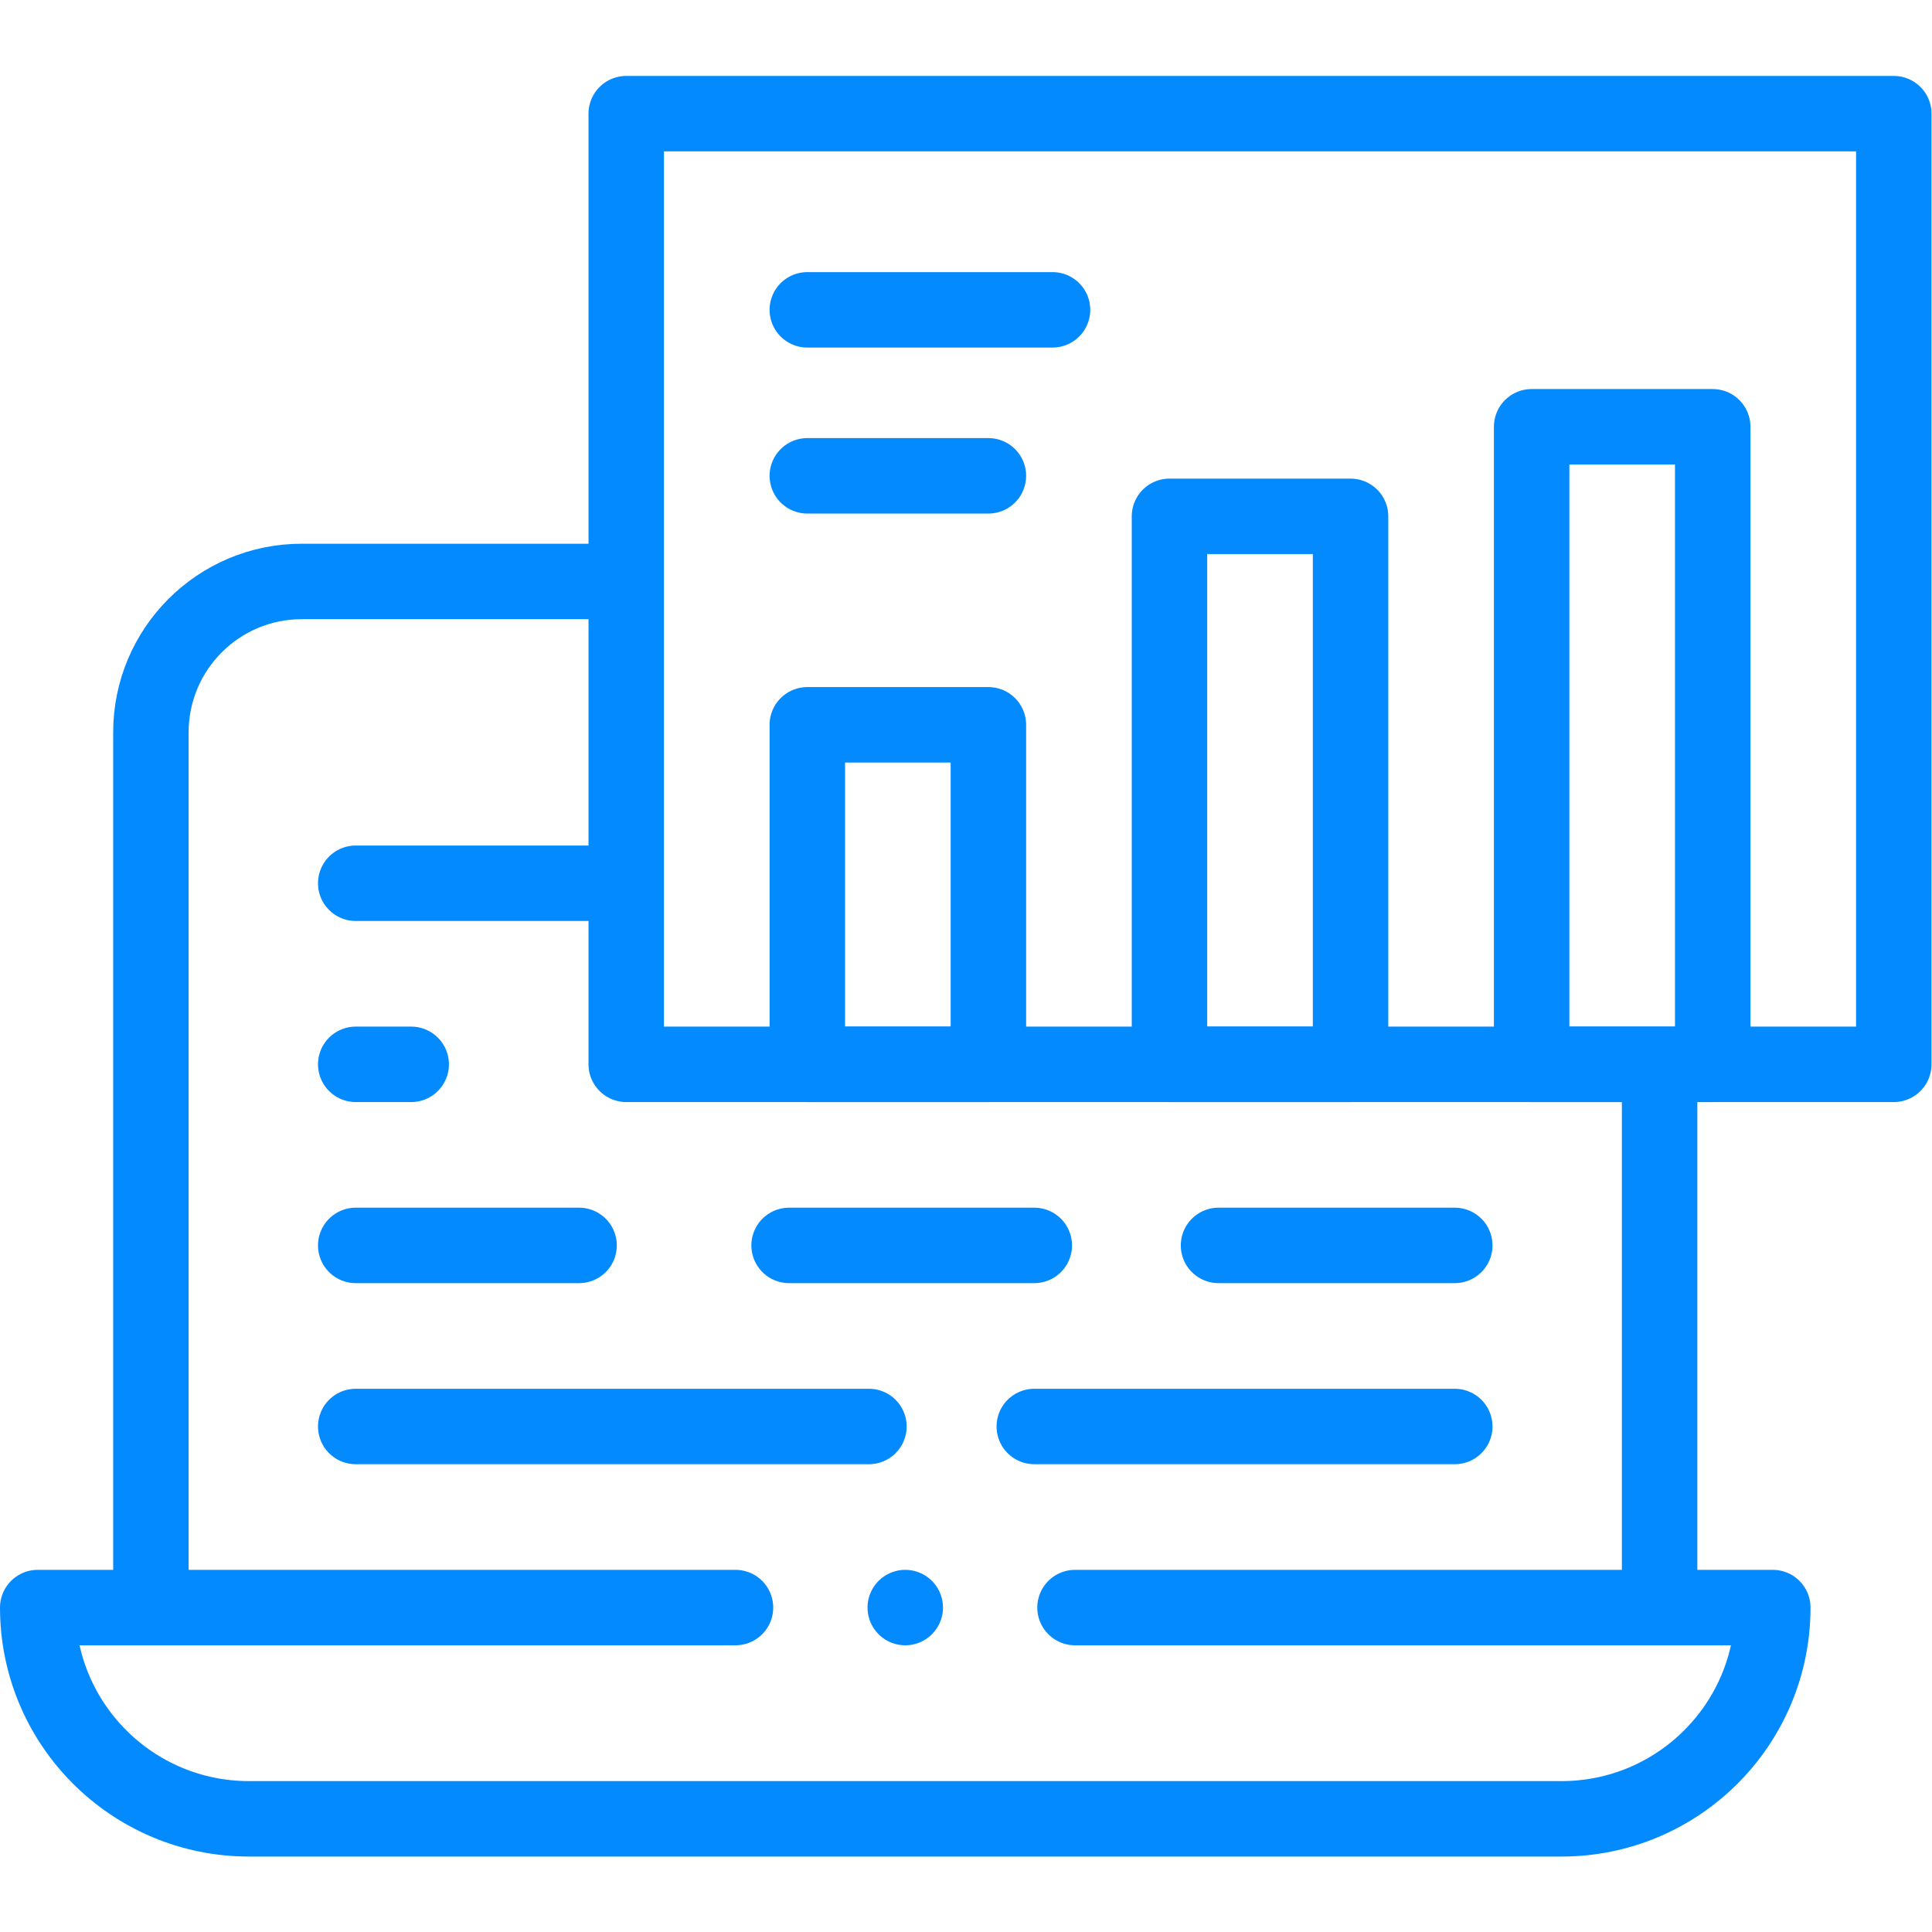
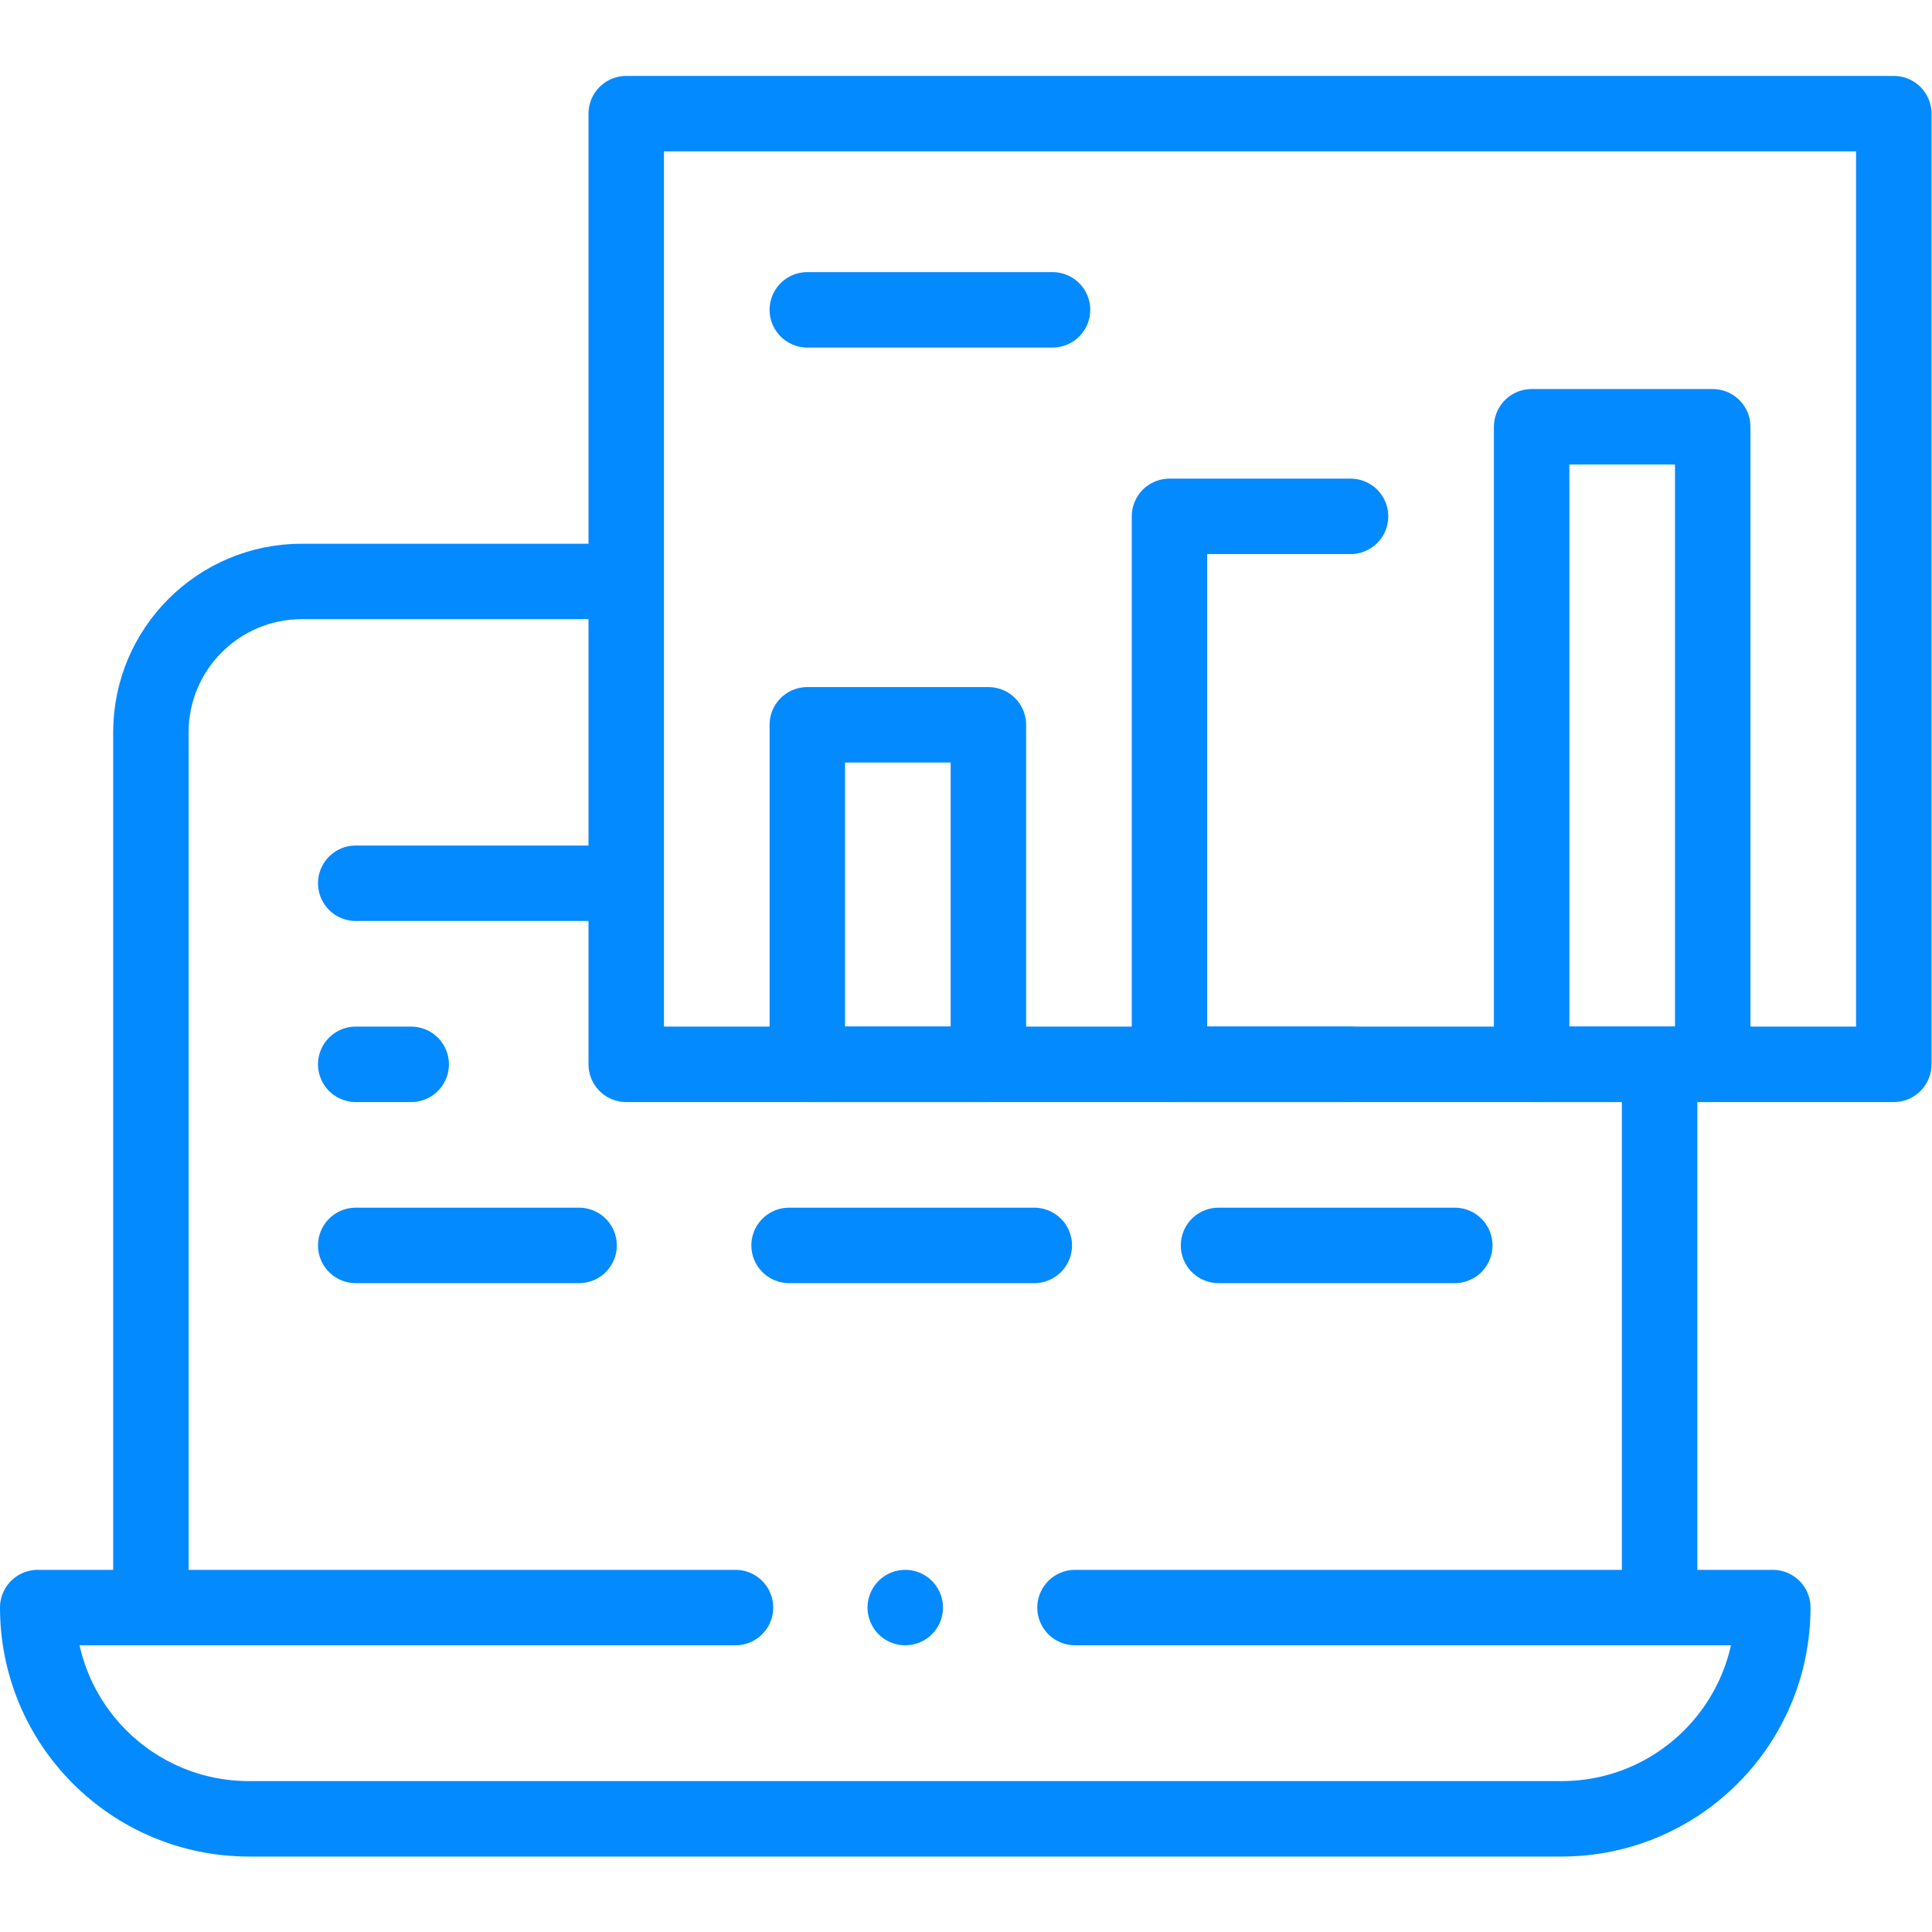
<svg xmlns="http://www.w3.org/2000/svg" id="svg618" xml:space="preserve" width="300" height="300" viewBox="0 0 682.667 682.667">
  <g width="100%" height="100%" transform="matrix(1,0,0,1,0,0)">
    <defs id="defs622">
      <clipPath clipPathUnits="userSpaceOnUse" id="clipPath636">
        <path d="M 0,512 H 512 V 0 H 0 Z" id="path634" fill="#048aff" fill-opacity="1" data-original-color="#000000ff" stroke="none" stroke-opacity="1" />
      </clipPath>
    </defs>
    <g id="g624" transform="matrix(1.333,0,0,-1.333,0,682.667)">
      <g id="g626" transform="translate(439.923,87)">
        <path d="M 0,0 V 140" style="stroke-linecap: round; stroke-linejoin: round; stroke-miterlimit: 10; stroke-dasharray: none;" id="path628" fill="none" fill-opacity="1" stroke="#048aff" stroke-opacity="1" data-original-stroke-color="#000000ff" stroke-width="20" data-original-stroke-width="20" />
      </g>
      <g id="g630">
        <g id="g632" clip-path="url(#clipPath636)">
          <g id="g638" transform="translate(163.667,358)">
            <path d="m 0,0 h -83.667 c -22.091,0 -40,-17.909 -40,-40 v -231" style="stroke-linecap: round; stroke-linejoin: round; stroke-miterlimit: 10; stroke-dasharray: none;" id="path640" fill="none" fill-opacity="1" stroke="#048aff" stroke-opacity="1" data-original-stroke-color="#000000ff" stroke-width="20" data-original-stroke-width="20" />
          </g>
          <g id="g642" transform="translate(284.961,86)">
            <path d="m 0,0 h 184.962 v 0 c 0,-30.928 -25.072,-56 -56,-56 h -347.923 c -30.928,0 -56,25.072 -56,56 V 0 H -90" style="stroke-linecap: round; stroke-linejoin: round; stroke-miterlimit: 10; stroke-dasharray: none;" id="path644" fill="none" fill-opacity="1" stroke="#048aff" stroke-opacity="1" data-original-stroke-color="#000000ff" stroke-width="20" data-original-stroke-width="20" />
          </g>
          <path d="M 166,482 H 502 V 230 H 166 Z" style="stroke-linecap: round; stroke-linejoin: round; stroke-miterlimit: 10; stroke-dasharray: none;" id="path646" fill="none" fill-opacity="1" stroke="#048aff" stroke-opacity="1" data-original-stroke-color="#000000ff" stroke-width="20" data-original-stroke-width="20" />
-           <path d="m 358,230 h -48 v 145.257 h 48 z" style="stroke-linecap: round; stroke-linejoin: round; stroke-miterlimit: 10; stroke-dasharray: none;" id="path648" fill="none" fill-opacity="1" stroke="#048aff" stroke-opacity="1" data-original-stroke-color="#000000ff" stroke-width="20" data-original-stroke-width="20" />
+           <path d="m 358,230 h -48 v 145.257 h 48 " style="stroke-linecap: round; stroke-linejoin: round; stroke-miterlimit: 10; stroke-dasharray: none;" id="path648" fill="none" fill-opacity="1" stroke="#048aff" stroke-opacity="1" data-original-stroke-color="#000000ff" stroke-width="20" data-original-stroke-width="20" />
          <path d="m 454,230 h -48 v 169 h 48 z" style="stroke-linecap: round; stroke-linejoin: round; stroke-miterlimit: 10; stroke-dasharray: none;" id="path650" fill="none" fill-opacity="1" stroke="#048aff" stroke-opacity="1" data-original-stroke-color="#000000ff" stroke-width="20" data-original-stroke-width="20" />
          <path d="m 262,230 h -48 v 90 h 48 z" style="stroke-linecap: round; stroke-linejoin: round; stroke-miterlimit: 10; stroke-dasharray: none;" id="path652" fill="none" fill-opacity="1" stroke="#048aff" stroke-opacity="1" data-original-stroke-color="#000000ff" stroke-width="20" data-original-stroke-width="20" />
          <g id="g654" transform="translate(214,430)">
            <path d="M 0,0 H 65" style="stroke-linecap: round; stroke-linejoin: round; stroke-miterlimit: 10; stroke-dasharray: none;" id="path656" fill="none" fill-opacity="1" stroke="#048aff" stroke-opacity="1" data-original-stroke-color="#000000ff" stroke-width="20" data-original-stroke-width="20" />
          </g>
          <g id="g658" transform="translate(214,386)">
-             <path d="M 0,0 H 48" style="stroke-linecap: round; stroke-linejoin: round; stroke-miterlimit: 10; stroke-dasharray: none;" id="path660" fill="none" fill-opacity="1" stroke="#048aff" stroke-opacity="1" data-original-stroke-color="#000000ff" stroke-width="20" data-original-stroke-width="20" />
-           </g>
+             </g>
          <g id="g662" transform="translate(94.295,182)">
            <path d="M 0,0 H 59.205" style="stroke-linecap: round; stroke-linejoin: round; stroke-miterlimit: 10; stroke-dasharray: none;" id="path664" fill="none" fill-opacity="1" stroke="#048aff" stroke-opacity="1" data-original-stroke-color="#000000ff" stroke-width="20" data-original-stroke-width="20" />
          </g>
          <g id="g666" transform="translate(94.295,134)">
-             <path d="M 0,0 H 136.039" style="stroke-linecap: round; stroke-linejoin: round; stroke-miterlimit: 10; stroke-dasharray: none;" id="path668" fill="none" fill-opacity="1" stroke="#048aff" stroke-opacity="1" data-original-stroke-color="#000000ff" stroke-width="20" data-original-stroke-width="20" />
-           </g>
+             </g>
          <g id="g670" transform="translate(94.295,230)">
            <path d="M 0,0 H 14.705" style="stroke-linecap: round; stroke-linejoin: round; stroke-miterlimit: 10; stroke-dasharray: none;" id="path672" fill="none" fill-opacity="1" stroke="#048aff" stroke-opacity="1" data-original-stroke-color="#000000ff" stroke-width="20" data-original-stroke-width="20" />
          </g>
          <g id="g674" transform="translate(94.295,278)">
            <path d="M 0,0 H 66.705" style="stroke-linecap: round; stroke-linejoin: round; stroke-miterlimit: 10; stroke-dasharray: none;" id="path676" fill="none" fill-opacity="1" stroke="#048aff" stroke-opacity="1" data-original-stroke-color="#000000ff" stroke-width="20" data-original-stroke-width="20" />
          </g>
          <g id="g678" transform="translate(209.167,182)">
            <path d="M 0,0 H 65" style="stroke-linecap: round; stroke-linejoin: round; stroke-miterlimit: 10; stroke-dasharray: none;" id="path680" fill="none" fill-opacity="1" stroke="#048aff" stroke-opacity="1" data-original-stroke-color="#000000ff" stroke-width="20" data-original-stroke-width="20" />
          </g>
          <g id="g682" transform="translate(323,182)">
            <path d="M 0,0 H 62.628" style="stroke-linecap: round; stroke-linejoin: round; stroke-miterlimit: 10; stroke-dasharray: none;" id="path684" fill="none" fill-opacity="1" stroke="#048aff" stroke-opacity="1" data-original-stroke-color="#000000ff" stroke-width="20" data-original-stroke-width="20" />
          </g>
          <g id="g686" transform="translate(274.167,134)">
-             <path d="M 0,0 H 111.461" style="stroke-linecap: round; stroke-linejoin: round; stroke-miterlimit: 10; stroke-dasharray: none;" id="path688" fill="none" fill-opacity="1" stroke="#048aff" stroke-opacity="1" data-original-stroke-color="#000000ff" stroke-width="20" data-original-stroke-width="20" />
-           </g>
+             </g>
          <g id="g690" transform="translate(239.961,86)">
            <path d="M 0,0 V 0" style="stroke-linecap: round; stroke-linejoin: round; stroke-miterlimit: 10; stroke-dasharray: none;" id="path692" fill="none" fill-opacity="1" stroke="#048aff" stroke-opacity="1" data-original-stroke-color="#000000ff" stroke-width="20" data-original-stroke-width="20" />
          </g>
        </g>
      </g>
    </g>
  </g>
</svg>